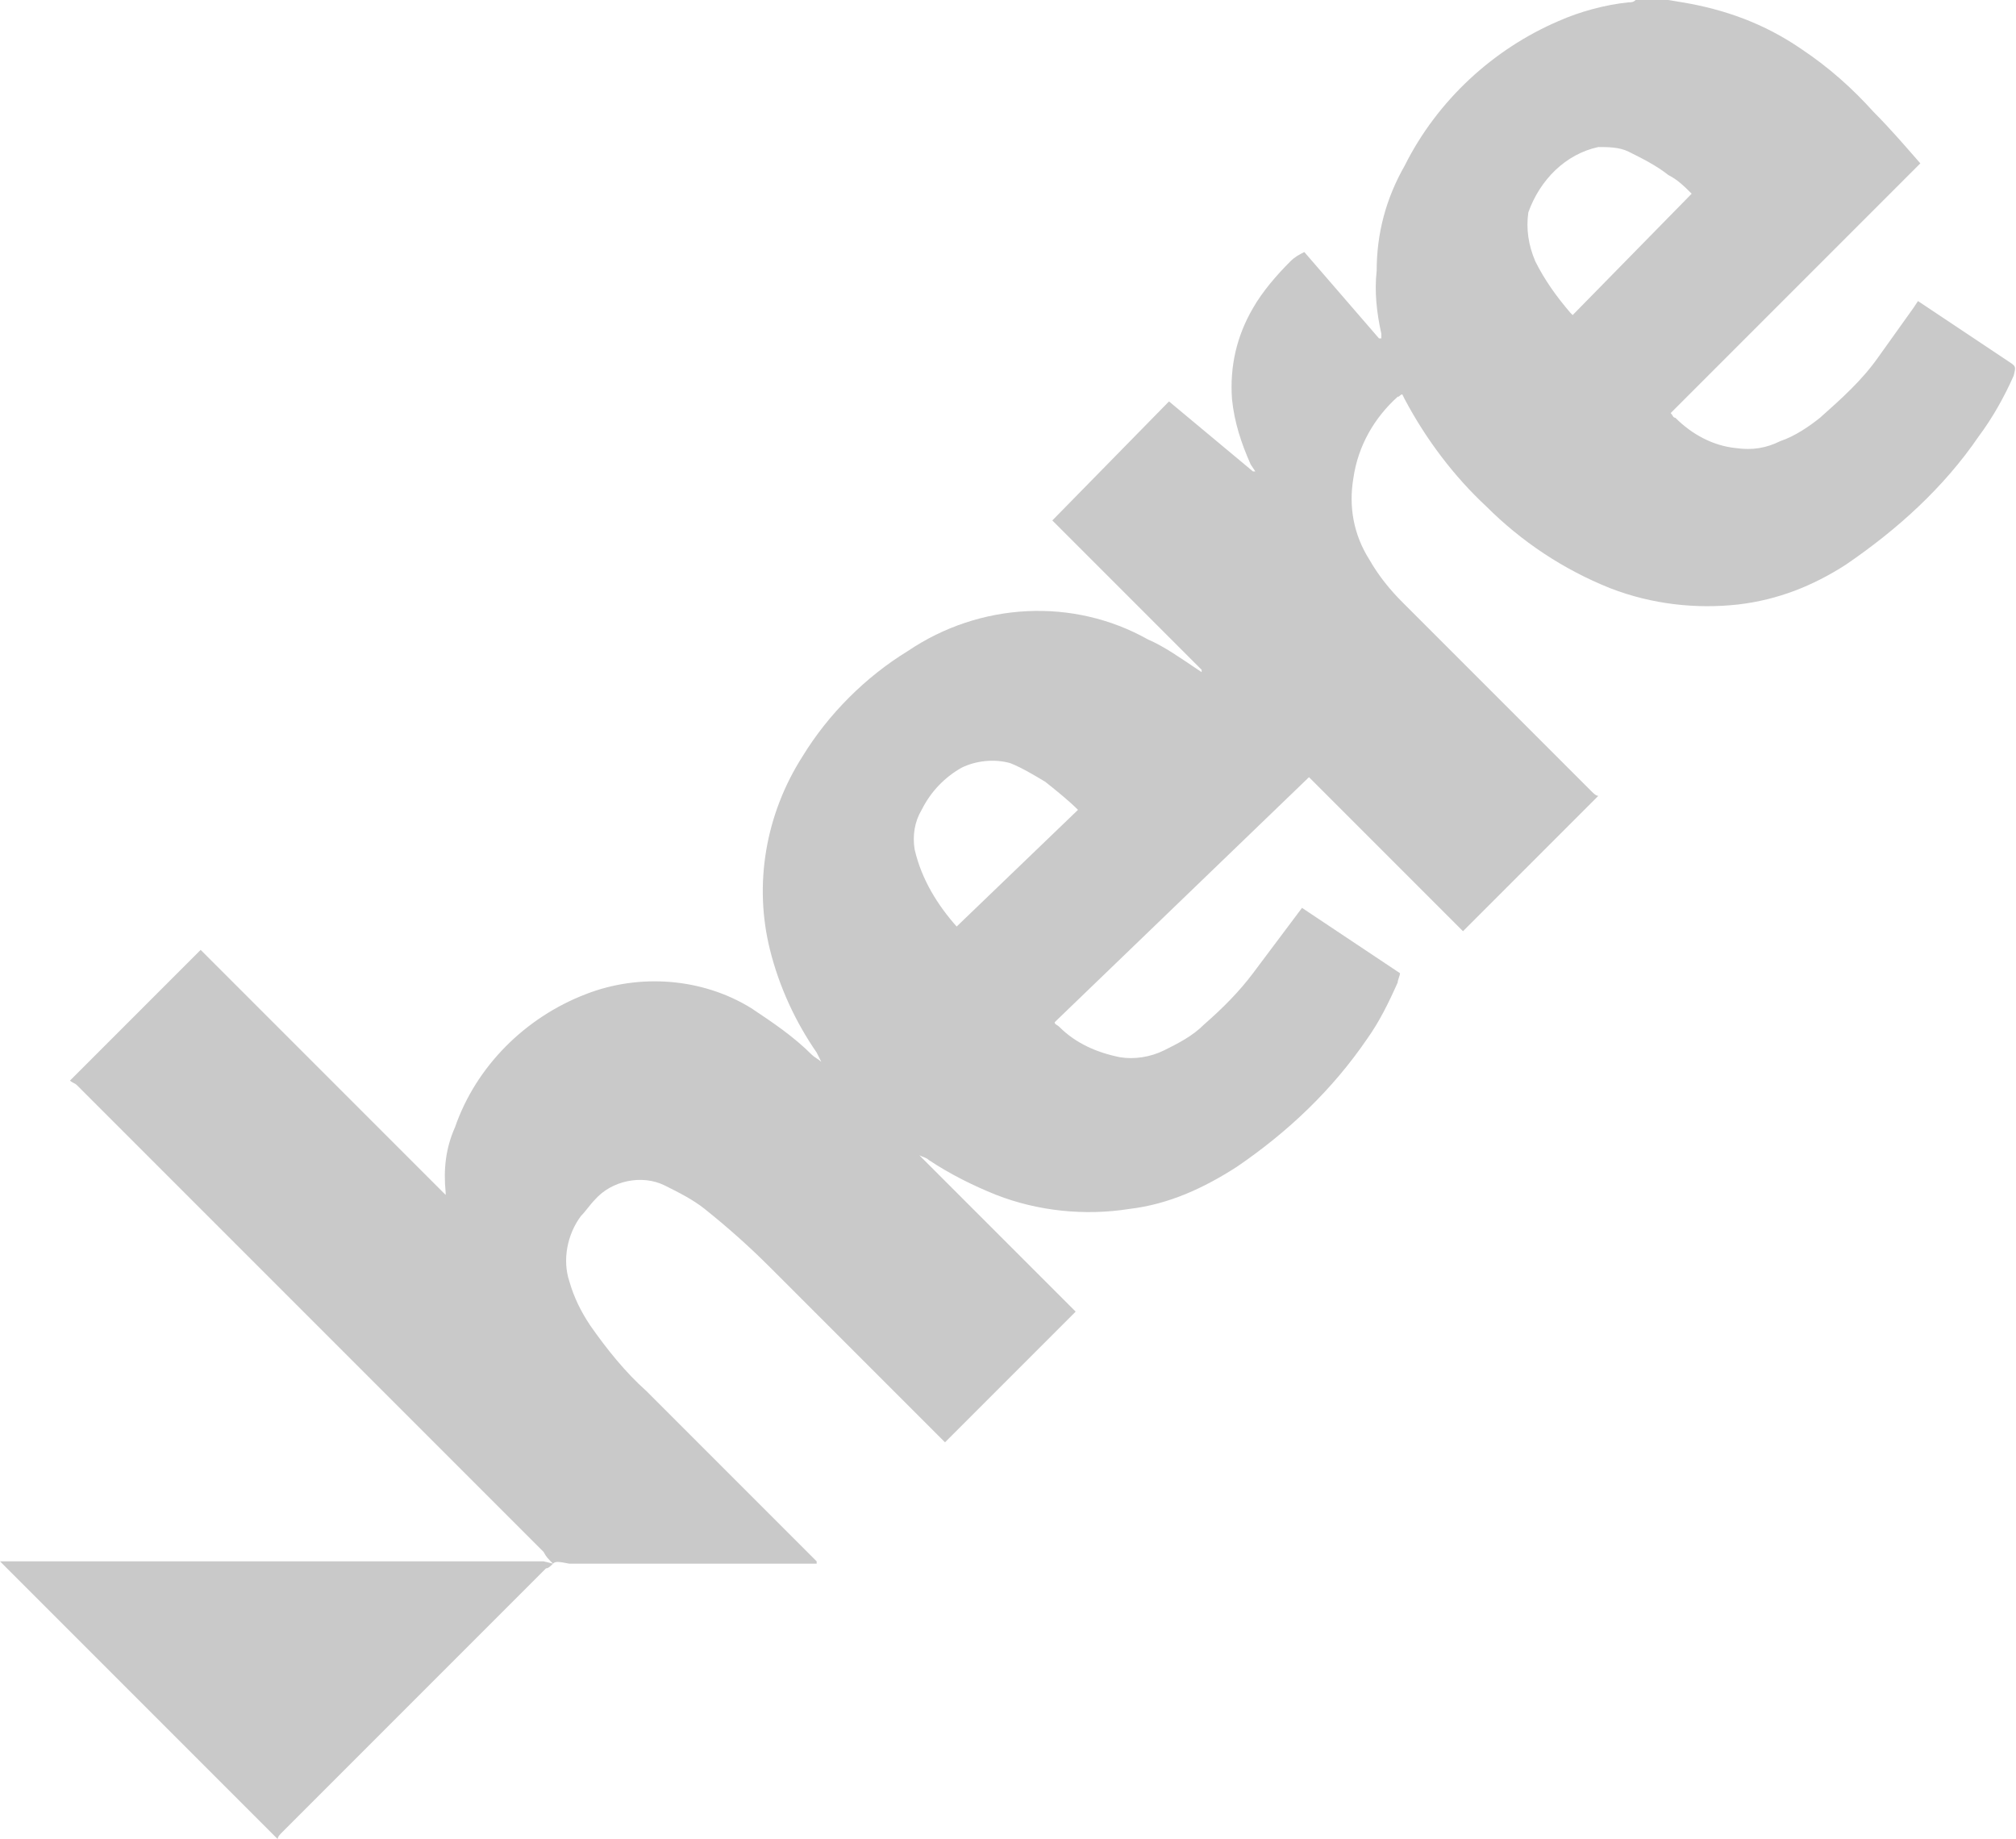
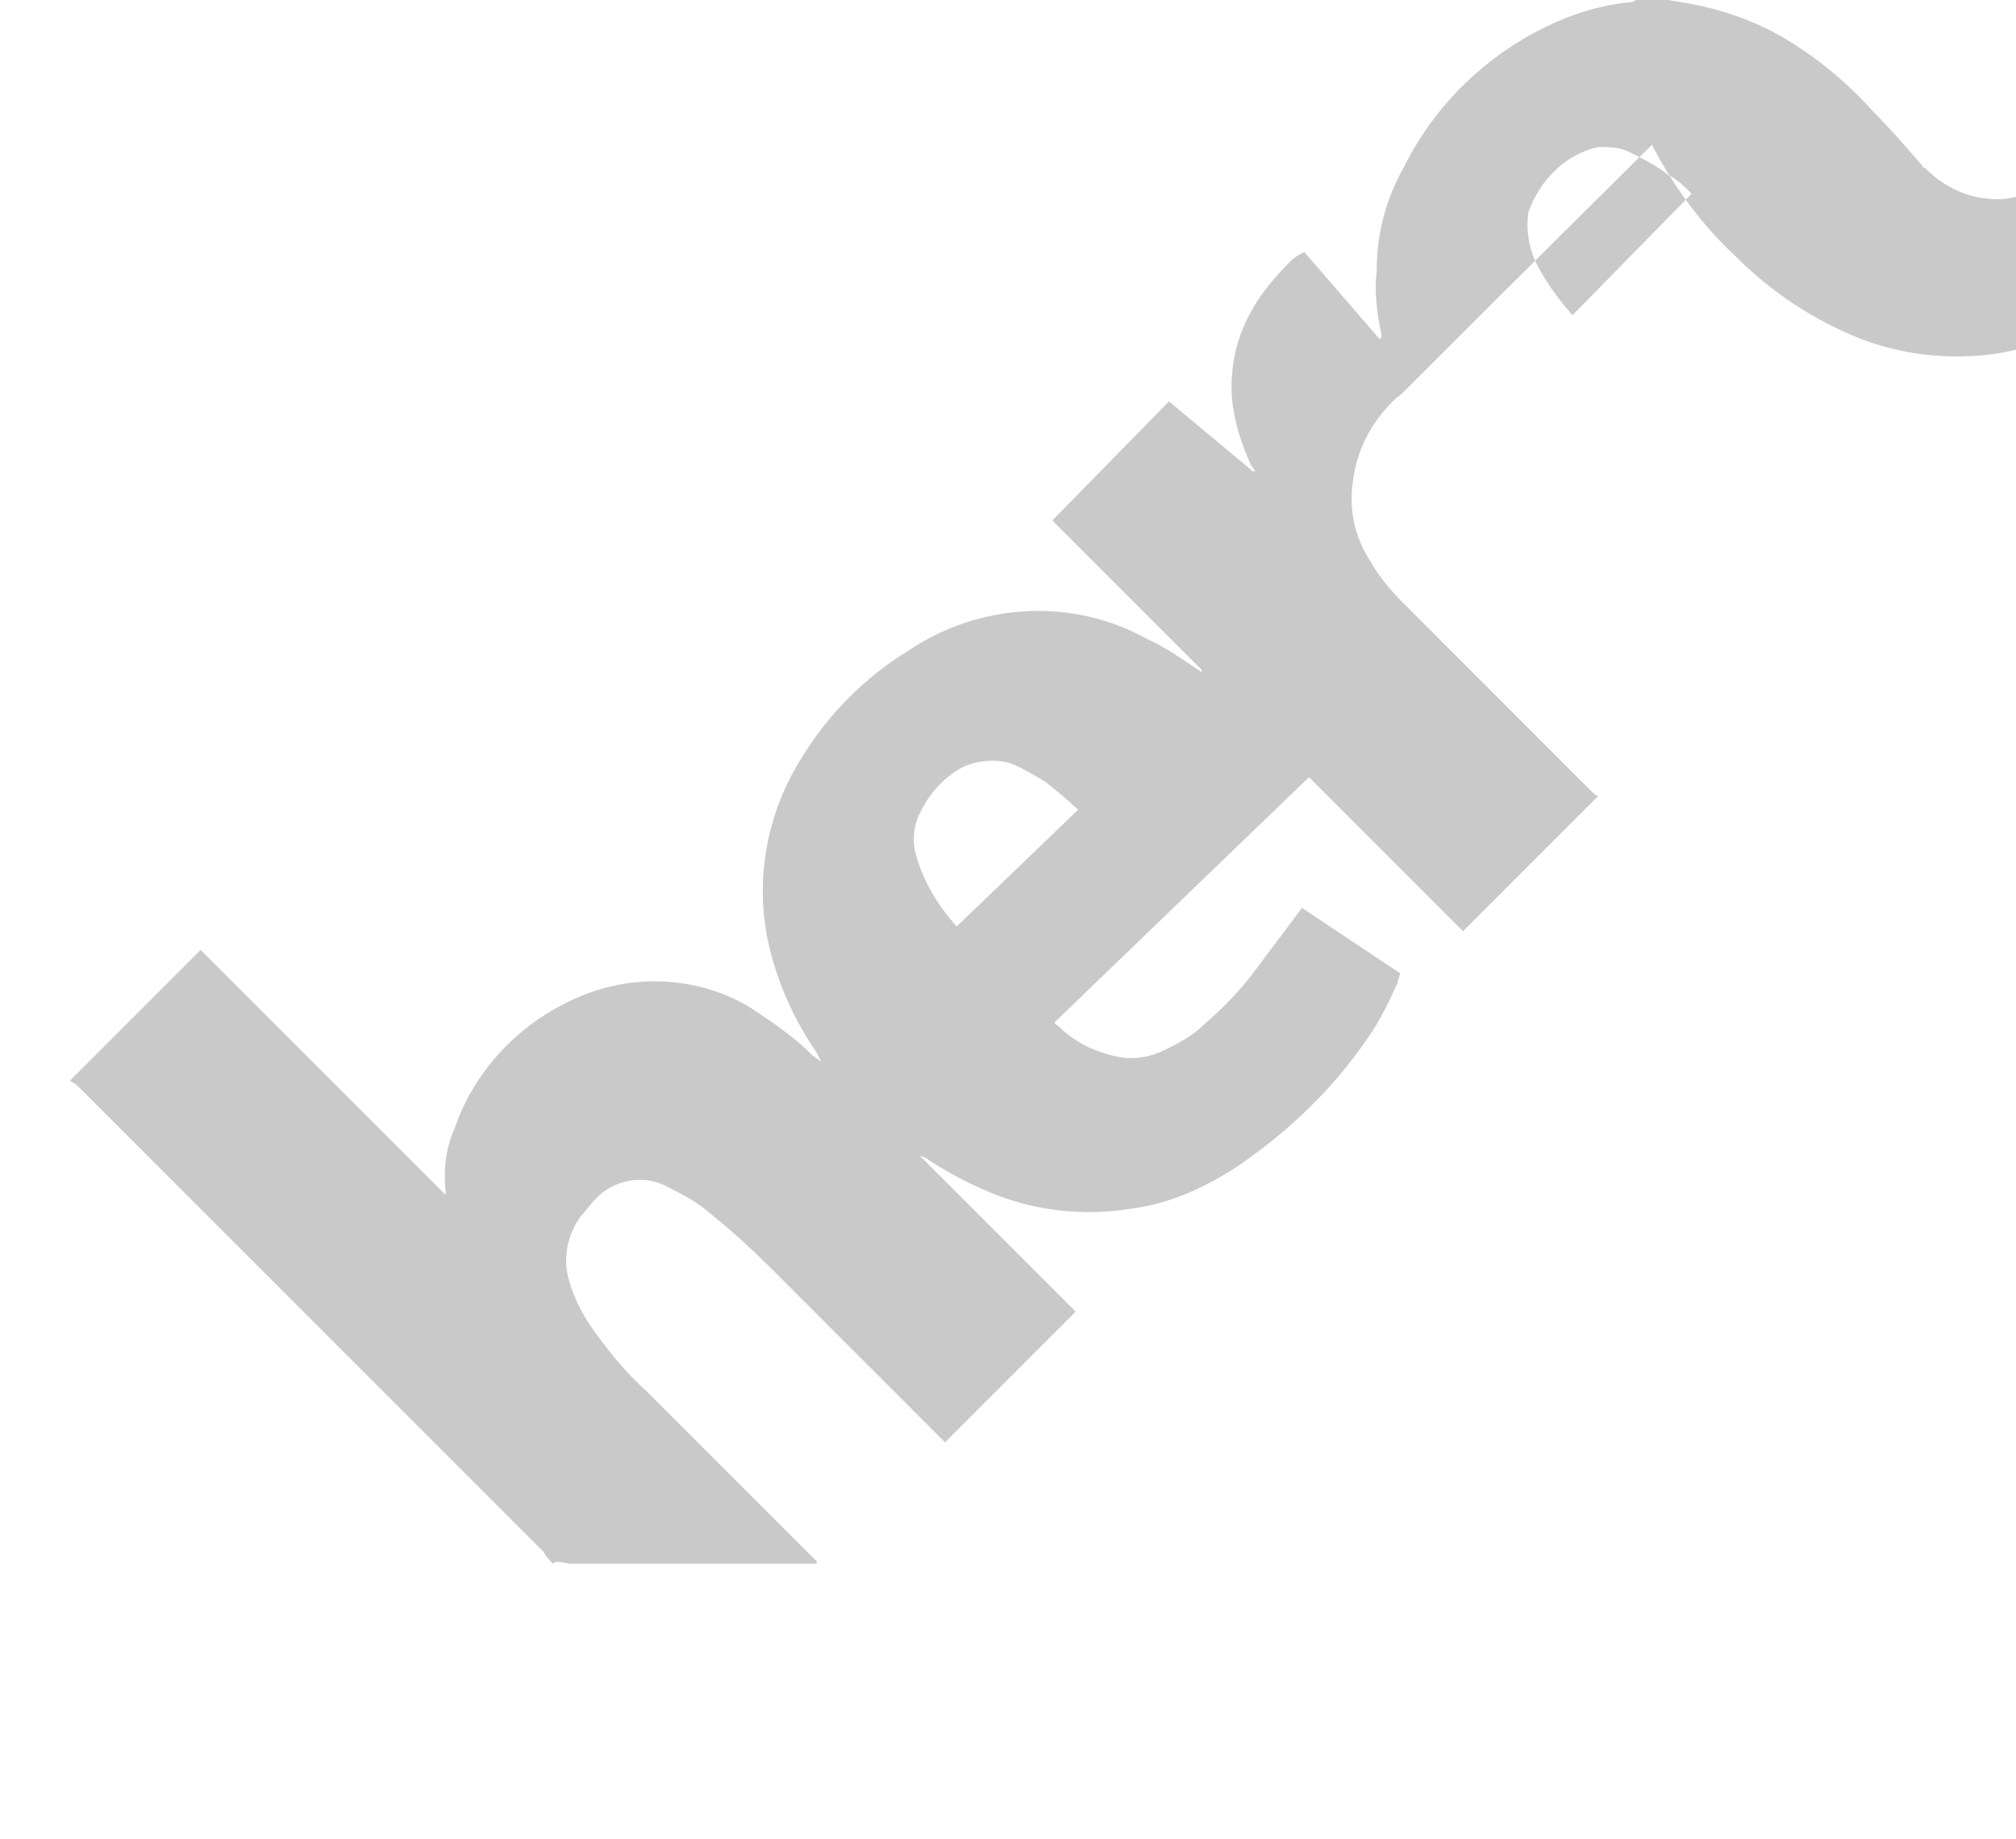
<svg xmlns="http://www.w3.org/2000/svg" version="1.1" id="Layer_1" x="0px" y="0px" viewBox="0 0 86.4 78.8" style="enable-background:new 0 0 86.4 78.8;" xml:space="preserve">
  <style type="text/css">
	.st0{fill:#C9C9C9;}
</style>
  <title>Artboard 4</title>
  <g>
-     <path class="st0" d="M23.7,67c-0.2-0.2-0.3-0.3-0.4-0.5l-20-20c-0.1-0.1-0.2-0.1-0.3-0.2l5.6-5.6l10.5,10.5c0-0.1,0-0.1,0-0.1   c-0.1-1,0-1.9,0.4-2.8c0.9-2.6,3-4.7,5.6-5.7c2.3-0.9,5-0.7,7.1,0.6c0.9,0.6,1.8,1.2,2.6,2c0.1,0.1,0.3,0.2,0.4,0.3L35,45.1   c-0.9-1.3-1.6-2.8-2-4.4c-0.7-2.8-0.2-5.8,1.4-8.3c1.1-1.8,2.7-3.4,4.5-4.5c3.1-2.1,7.1-2.3,10.3-0.5c0.7,0.3,1.4,0.8,2,1.2   l0.3,0.2v-0.1l-6.4-6.4l5-5.1l3.6,3h0.1l-0.2-0.3c-0.4-0.9-0.7-1.8-0.8-2.8c-0.1-1.4,0.2-2.7,0.9-3.9c0.4-0.7,1-1.4,1.6-2   c0.2-0.2,0.4-0.3,0.6-0.4l3.2,3.7h0.1c0-0.1,0-0.2,0-0.2c-0.2-0.9-0.3-1.8-0.2-2.7c0-1.6,0.4-3.1,1.2-4.5c1.4-2.8,3.8-5,6.6-6.2   c0.9-0.4,2-0.7,3-0.8c0.1,0,0.2,0,0.3-0.1h1.4l0.6,0.1c1.8,0.3,3.5,0.9,5.1,2c1.2,0.8,2.2,1.7,3.1,2.7c0.7,0.7,1.3,1.4,2,2.2   L71.6,17.7c0.1,0.1,0.1,0.2,0.2,0.2c0.7,0.7,1.6,1.2,2.6,1.3c0.7,0.1,1.3,0,1.9-0.3c0.6-0.2,1.2-0.6,1.7-1c0.9-0.8,1.8-1.6,2.5-2.6   c0.5-0.7,1-1.4,1.5-2.1l0.2-0.3l0.3,0.2l3.6,2.4c0.3,0.2,0.3,0.2,0.2,0.6c-0.4,0.9-0.9,1.8-1.5,2.6c-1.5,2.2-3.5,4-5.7,5.5   c-1.4,0.9-2.9,1.5-4.6,1.7c-1.8,0.2-3.7,0-5.5-0.7c-2-0.8-3.8-2-5.3-3.5c-1.4-1.3-2.6-2.9-3.5-4.6l-0.1-0.2C60,16.9,60,17,59.9,17   c-1,0.9-1.7,2.1-1.9,3.5c-0.2,1.2,0,2.4,0.7,3.5c0.4,0.7,0.9,1.3,1.4,1.8l8.1,8.1c0.1,0.1,0.2,0.2,0.3,0.2l-5.8,5.8l-6.6-6.6   L45.2,43.8c0,0.1,0.1,0.1,0.2,0.2c0.7,0.7,1.6,1.1,2.6,1.3c0.6,0.1,1.3,0,1.9-0.3c0.6-0.3,1.2-0.6,1.7-1.1c0.8-0.7,1.5-1.4,2.1-2.2   s1.2-1.6,1.8-2.4l0.3-0.4l4.2,2.8c0,0.1-0.1,0.3-0.1,0.4c-0.4,0.9-0.8,1.7-1.3,2.4c-1.5,2.2-3.4,4-5.6,5.5   c-1.4,0.9-2.9,1.6-4.6,1.8c-1.9,0.3-3.9,0.1-5.7-0.6c-1-0.4-2-0.9-2.9-1.5c-0.1-0.1-0.2-0.1-0.4-0.2l6.7,6.7l-5.6,5.6   c-0.1-0.1-0.2-0.2-0.3-0.3L33,54.3c-0.9-0.9-1.8-1.7-2.8-2.5c-0.5-0.4-1.1-0.7-1.7-1c-1-0.5-2.3-0.2-3,0.6   c-0.2,0.2-0.4,0.5-0.6,0.7c-0.6,0.8-0.8,1.9-0.5,2.8c0.2,0.7,0.5,1.3,0.9,1.9c0.7,1,1.5,2,2.4,2.8l7,7l0.3,0.3V67H24.4   C23.9,66.9,23.8,66.9,23.7,67L23.7,67z M46.2,34.7c-0.4-0.4-0.9-0.8-1.4-1.2c-0.5-0.3-1-0.6-1.5-0.8c-0.7-0.2-1.5-0.1-2.1,0.2   c-0.7,0.4-1.3,1-1.7,1.8c-0.3,0.5-0.4,1.1-0.3,1.7c0.3,1.3,1,2.4,1.8,3.3L46.2,34.7z M72.5,8.3c-0.3-0.3-0.6-0.6-1-0.8   c-0.5-0.4-1.1-0.7-1.7-1c-0.4-0.2-0.9-0.2-1.3-0.2c-1.4,0.3-2.5,1.4-3,2.8c-0.1,0.7,0,1.4,0.3,2.1c0.4,0.8,0.9,1.5,1.5,2.2l0.1,0.1   L72.5,8.3z" />
-     <path class="st0" d="M23.7,67c-0.1,0.1-0.2,0.2-0.3,0.2L12.1,78.5c-0.1,0.1-0.2,0.2-0.2,0.3L0,66.9h23.3L23.7,67L23.7,67z" />
+     <path class="st0" d="M23.7,67c-0.2-0.2-0.3-0.3-0.4-0.5l-20-20c-0.1-0.1-0.2-0.1-0.3-0.2l5.6-5.6l10.5,10.5c0-0.1,0-0.1,0-0.1   c-0.1-1,0-1.9,0.4-2.8c0.9-2.6,3-4.7,5.6-5.7c2.3-0.9,5-0.7,7.1,0.6c0.9,0.6,1.8,1.2,2.6,2c0.1,0.1,0.3,0.2,0.4,0.3L35,45.1   c-0.9-1.3-1.6-2.8-2-4.4c-0.7-2.8-0.2-5.8,1.4-8.3c1.1-1.8,2.7-3.4,4.5-4.5c3.1-2.1,7.1-2.3,10.3-0.5c0.7,0.3,1.4,0.8,2,1.2   l0.3,0.2v-0.1l-6.4-6.4l5-5.1l3.6,3h0.1l-0.2-0.3c-0.4-0.9-0.7-1.8-0.8-2.8c-0.1-1.4,0.2-2.7,0.9-3.9c0.4-0.7,1-1.4,1.6-2   c0.2-0.2,0.4-0.3,0.6-0.4l3.2,3.7h0.1c0-0.1,0-0.2,0-0.2c-0.2-0.9-0.3-1.8-0.2-2.7c0-1.6,0.4-3.1,1.2-4.5c1.4-2.8,3.8-5,6.6-6.2   c0.9-0.4,2-0.7,3-0.8c0.1,0,0.2,0,0.3-0.1h1.4l0.6,0.1c1.8,0.3,3.5,0.9,5.1,2c1.2,0.8,2.2,1.7,3.1,2.7c0.7,0.7,1.3,1.4,2,2.2   c0.1,0.1,0.1,0.2,0.2,0.2c0.7,0.7,1.6,1.2,2.6,1.3c0.7,0.1,1.3,0,1.9-0.3c0.6-0.2,1.2-0.6,1.7-1c0.9-0.8,1.8-1.6,2.5-2.6   c0.5-0.7,1-1.4,1.5-2.1l0.2-0.3l0.3,0.2l3.6,2.4c0.3,0.2,0.3,0.2,0.2,0.6c-0.4,0.9-0.9,1.8-1.5,2.6c-1.5,2.2-3.5,4-5.7,5.5   c-1.4,0.9-2.9,1.5-4.6,1.7c-1.8,0.2-3.7,0-5.5-0.7c-2-0.8-3.8-2-5.3-3.5c-1.4-1.3-2.6-2.9-3.5-4.6l-0.1-0.2C60,16.9,60,17,59.9,17   c-1,0.9-1.7,2.1-1.9,3.5c-0.2,1.2,0,2.4,0.7,3.5c0.4,0.7,0.9,1.3,1.4,1.8l8.1,8.1c0.1,0.1,0.2,0.2,0.3,0.2l-5.8,5.8l-6.6-6.6   L45.2,43.8c0,0.1,0.1,0.1,0.2,0.2c0.7,0.7,1.6,1.1,2.6,1.3c0.6,0.1,1.3,0,1.9-0.3c0.6-0.3,1.2-0.6,1.7-1.1c0.8-0.7,1.5-1.4,2.1-2.2   s1.2-1.6,1.8-2.4l0.3-0.4l4.2,2.8c0,0.1-0.1,0.3-0.1,0.4c-0.4,0.9-0.8,1.7-1.3,2.4c-1.5,2.2-3.4,4-5.6,5.5   c-1.4,0.9-2.9,1.6-4.6,1.8c-1.9,0.3-3.9,0.1-5.7-0.6c-1-0.4-2-0.9-2.9-1.5c-0.1-0.1-0.2-0.1-0.4-0.2l6.7,6.7l-5.6,5.6   c-0.1-0.1-0.2-0.2-0.3-0.3L33,54.3c-0.9-0.9-1.8-1.7-2.8-2.5c-0.5-0.4-1.1-0.7-1.7-1c-1-0.5-2.3-0.2-3,0.6   c-0.2,0.2-0.4,0.5-0.6,0.7c-0.6,0.8-0.8,1.9-0.5,2.8c0.2,0.7,0.5,1.3,0.9,1.9c0.7,1,1.5,2,2.4,2.8l7,7l0.3,0.3V67H24.4   C23.9,66.9,23.8,66.9,23.7,67L23.7,67z M46.2,34.7c-0.4-0.4-0.9-0.8-1.4-1.2c-0.5-0.3-1-0.6-1.5-0.8c-0.7-0.2-1.5-0.1-2.1,0.2   c-0.7,0.4-1.3,1-1.7,1.8c-0.3,0.5-0.4,1.1-0.3,1.7c0.3,1.3,1,2.4,1.8,3.3L46.2,34.7z M72.5,8.3c-0.3-0.3-0.6-0.6-1-0.8   c-0.5-0.4-1.1-0.7-1.7-1c-0.4-0.2-0.9-0.2-1.3-0.2c-1.4,0.3-2.5,1.4-3,2.8c-0.1,0.7,0,1.4,0.3,2.1c0.4,0.8,0.9,1.5,1.5,2.2l0.1,0.1   L72.5,8.3z" />
  </g>
</svg>